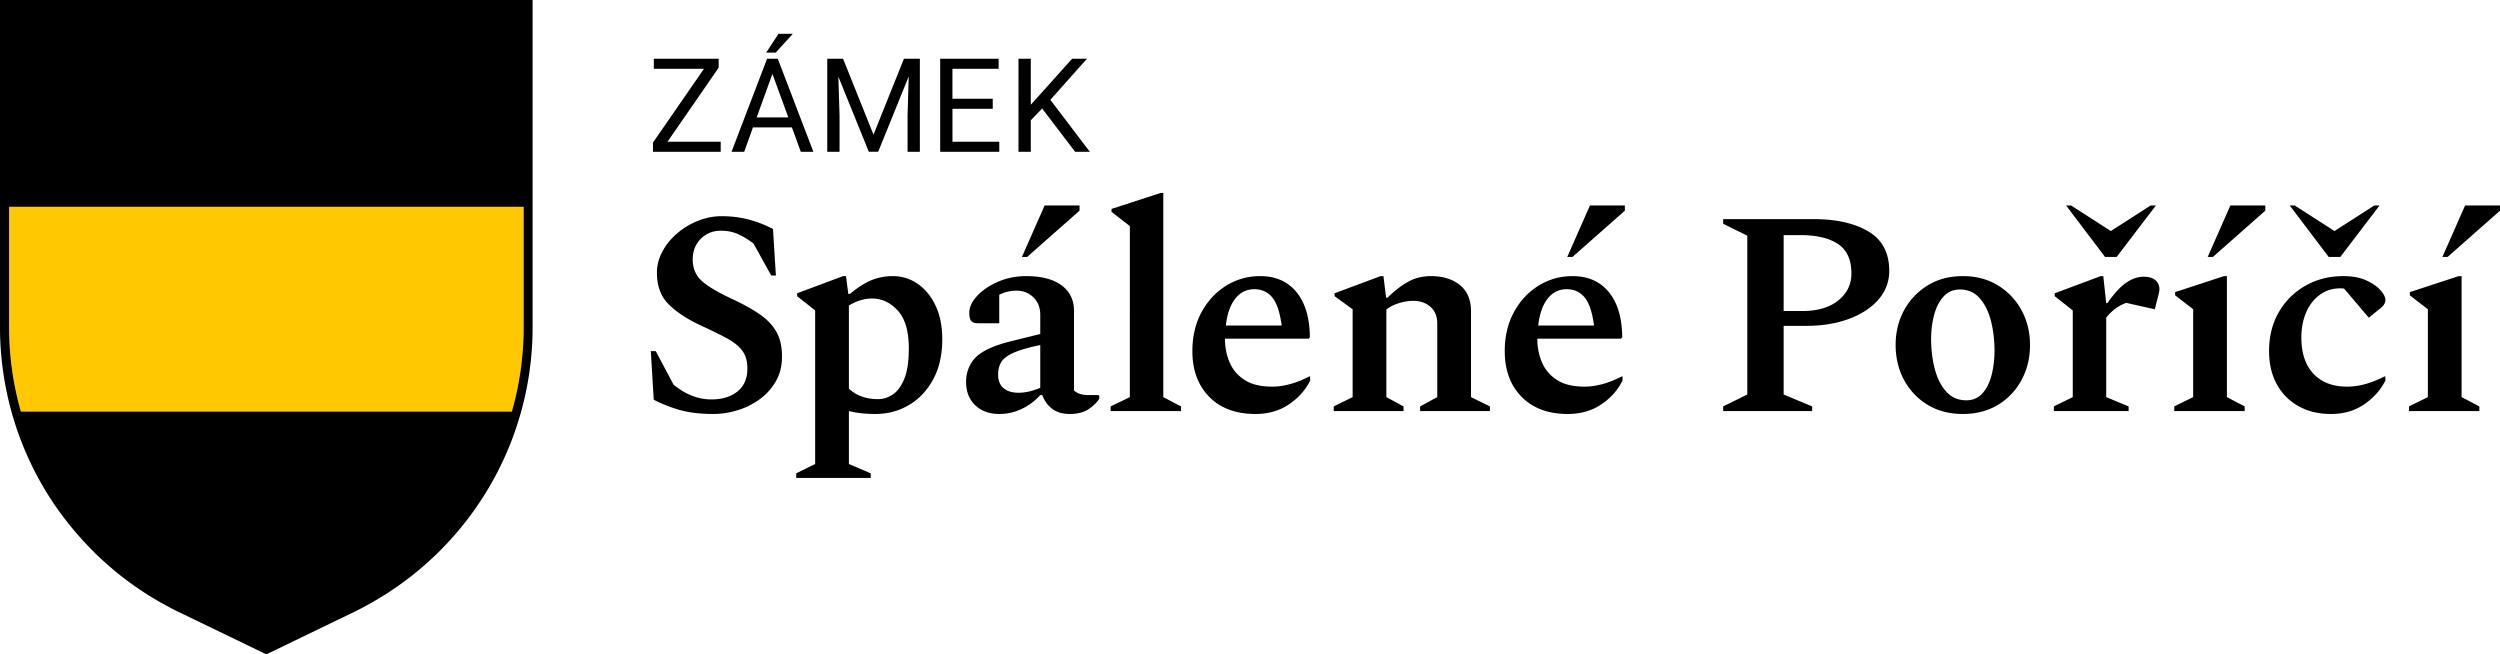
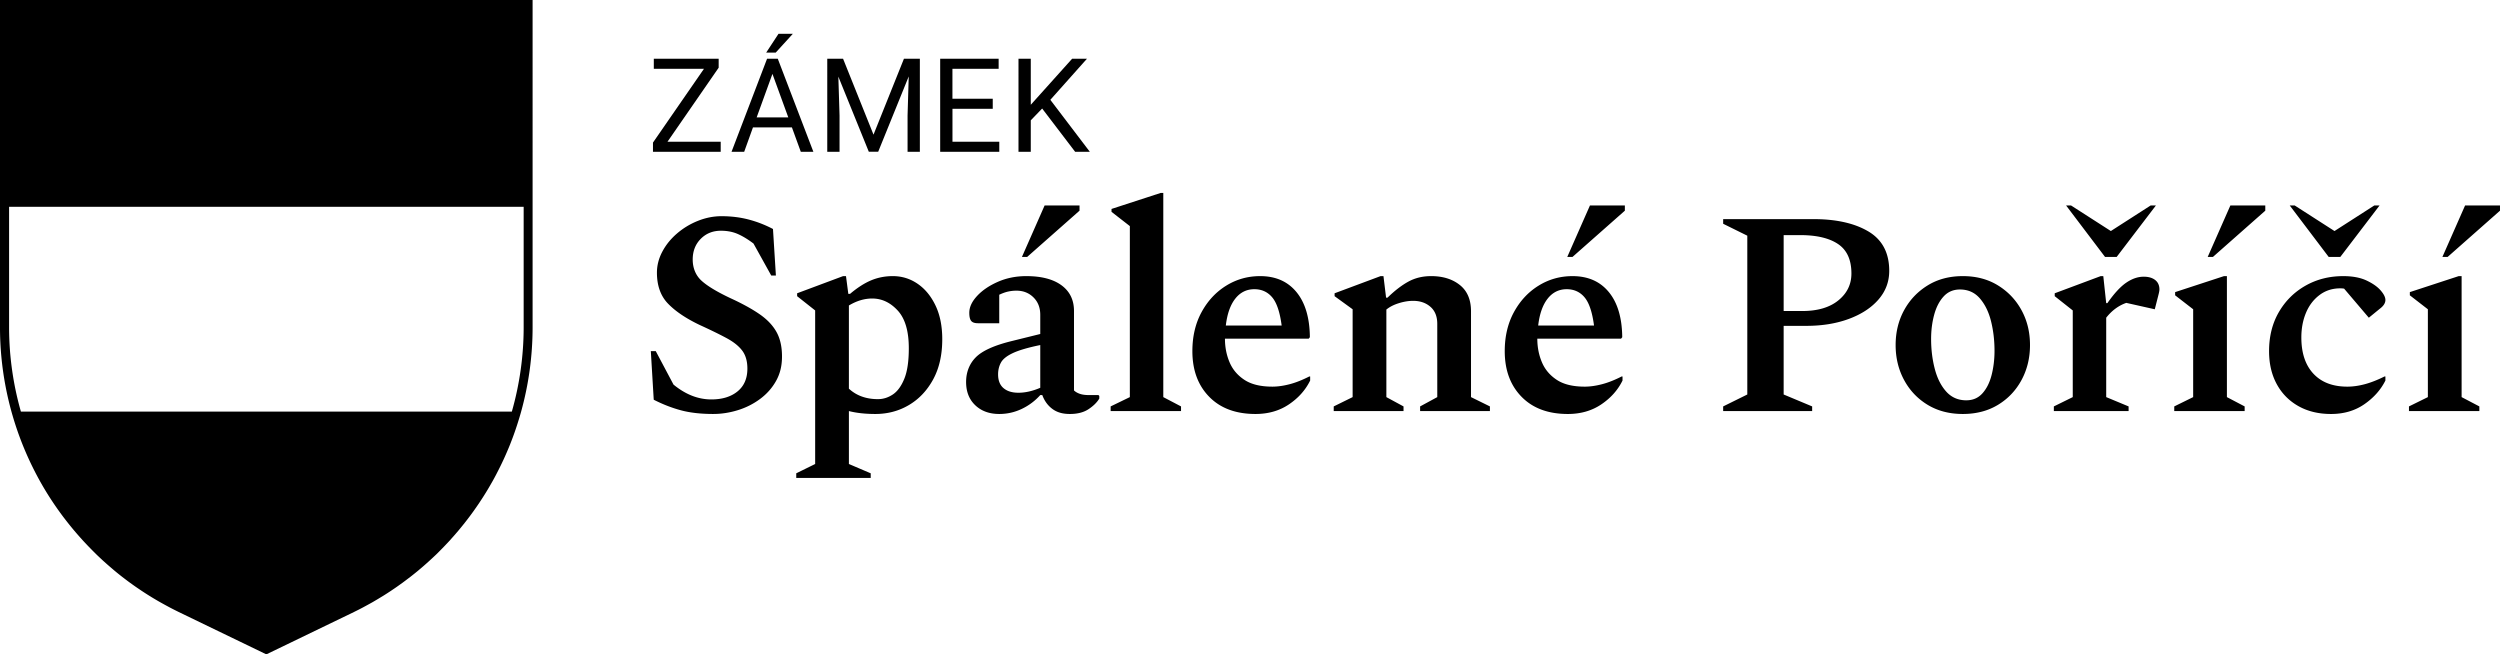
<svg xmlns="http://www.w3.org/2000/svg" data-name="Layer 2" viewBox="0 0 687.66 180">
  <g data-name="Layer 1">
-     <path d="M144.04 56.88H2.5v33.1a84.7 84.7 0 0 0 3.25 23.24h135.04a84.7 84.7 0 0 0 3.25-23.24v-33.1Z" style="fill:#ffc801" />
    <path d="M146.55 0H0v89.98a86.988 86.988 0 0 0 6.14 32.14c1.14 2.87 2.43 5.66 3.85 8.37.02.04.05.09.07.13.34.65.69 1.29 1.05 1.93.03.05.06.11.09.16 1.07 1.9 2.21 3.75 3.42 5.55.07.11.15.22.22.33.36.53.73 1.06 1.1 1.59.12.17.25.34.37.51.37.52.75 1.03 1.13 1.54.03.03.05.07.08.1a99.65 99.65 0 0 0 2.4 3.03c.17.2.33.4.5.6.35.41.7.82 1.06 1.23l.69.78c.34.38.69.77 1.04 1.14.27.29.54.57.81.86.53.56 1.07 1.1 1.61 1.65.36.35.71.71 1.07 1.06.31.3.63.59.94.89.35.32.69.65 1.05.96.31.28.62.56.93.83.41.36.82.71 1.23 1.06.26.22.52.45.79.67.65.54 1.31 1.07 1.98 1.59.25.19.5.38.76.58.47.36.95.72 1.43 1.07l.84.6c.5.36 1.01.71 1.52 1.05.24.16.48.33.72.49.74.49 1.48.97 2.24 1.44.16.1.32.19.47.29.62.38 1.25.75 1.88 1.12.26.15.52.3.78.44.57.32 1.13.63 1.71.94.25.13.49.27.74.4.8.42 1.61.83 2.43 1.23h-.01l24.13 11.66 24.13-11.66h-.01c.82-.4 1.64-.81 2.44-1.24l.72-.39c.58-.31 1.16-.63 1.73-.95.26-.14.51-.29.76-.44.64-.37 1.27-.75 1.9-1.14l.45-.27c.76-.47 1.5-.95 2.25-1.45.24-.16.47-.32.71-.48.52-.35 1.03-.7 1.53-1.07l.83-.59c.49-.36.97-.72 1.45-1.09l.74-.56c.67-.52 1.33-1.05 1.99-1.59.26-.21.51-.44.77-.65.42-.36.84-.71 1.25-1.08.31-.27.62-.55.92-.82.36-.32.71-.65 1.07-.98l.93-.87c.38-.36.75-.73 1.12-1.11.52-.52 1.03-1.04 1.54-1.58.28-.3.57-.59.84-.89.35-.37.68-.75 1.02-1.13l.71-.8c.35-.4.7-.81 1.04-1.21.18-.21.35-.43.53-.64.8-.97 1.58-1.95 2.33-2.95.04-.05.08-.11.12-.16.38-.5.75-1.01 1.12-1.52.13-.18.26-.36.38-.54.37-.52.73-1.04 1.09-1.57l.24-.36a83.87 83.87 0 0 0 3.39-5.51c.04-.06.07-.13.11-.19.36-.63.7-1.27 1.04-1.91.03-.05.06-.11.08-.16 1.42-2.7 2.7-5.47 3.84-8.33 0-.01 0-.02.01-.03.9-2.26 1.7-4.57 2.41-6.92.2-.65.39-1.3.57-1.95 2.05-7.4 3.15-15.19 3.15-23.24V0Zm-2.51 89.98a84.7 84.7 0 0 1-3.25 23.24H5.75A84.7 84.7 0 0 1 2.5 89.98v-33.1h141.54v33.1Zm39.56-50.99h14.64v2.76h-18.63v-2.53l14.03-20.3h-13.8v-2.76h17.84v2.46L183.6 38.99Zm34.23-3.94h-10.72l-2.41 6.7h-3.48l9.77-25.59h2.95l9.79 25.59h-3.46l-2.44-6.7Zm-9.7-2.76h8.7l-4.36-11.97-4.34 11.97Zm6.01-22.99h3.94l-4.71 5.17h-2.62l3.39-5.17Zm17.76 6.86 8.37 20.88 8.37-20.88h4.38v25.59h-3.38v-9.97l.32-10.76-8.4 20.72h-2.58l-8.38-20.67.33 10.71v9.97h-3.38V16.16h4.36Zm41.18 13.76h-11.09v9.07h12.88v2.76h-16.26V16.16h16.08v2.76h-12.71v8.24h11.09v2.76Zm13.58-.07-3.13 3.25v8.65h-3.38V16.16h3.38v12.66l11.37-12.66h4.08l-10.07 11.3 10.86 14.29h-4.04l-9.07-11.9Zm-90.44 84.02c-3.41 0-6.37-.33-8.88-1s-5.01-1.64-7.52-2.92l-.8-13.36h1.36l4.88 9.2c3.31 2.72 6.77 4.08 10.4 4.08 2.99 0 5.39-.73 7.2-2.2 1.81-1.47 2.72-3.56 2.72-6.28 0-2.03-.47-3.67-1.4-4.92-.93-1.25-2.36-2.4-4.28-3.44s-4.4-2.25-7.44-3.64c-3.79-1.81-6.69-3.77-8.72-5.88-2.03-2.11-3.04-4.95-3.04-8.52 0-1.97.49-3.89 1.48-5.76.99-1.87 2.33-3.53 4.04-5 1.71-1.47 3.63-2.63 5.76-3.48 2.13-.85 4.29-1.28 6.48-1.28 2.67 0 5.16.31 7.48.92s4.55 1.48 6.68 2.6l.8 12.8h-1.28l-4.88-8.8c-1.55-1.17-3-2.05-4.36-2.64s-2.89-.88-4.6-.88c-2.24 0-4.09.75-5.56 2.24-1.47 1.49-2.2 3.39-2.2 5.68s.8 4.33 2.4 5.8c1.6 1.47 4.27 3.08 8 4.84 3.25 1.49 5.92 2.96 8 4.4 2.08 1.44 3.63 3.07 4.64 4.88 1.01 1.81 1.52 4.05 1.52 6.72s-.55 4.81-1.64 6.76c-1.09 1.95-2.56 3.6-4.4 4.96-1.84 1.36-3.88 2.39-6.12 3.08s-4.48 1.04-6.72 1.04Zm22.8 17.6v-1.28l5.2-2.56V85.39l-4.96-3.92v-.8l12.64-4.72h.8l.64 4.88h.48c2.03-1.71 3.96-2.95 5.8-3.72 1.84-.77 3.83-1.16 5.96-1.16 2.51 0 4.79.71 6.84 2.12 2.05 1.41 3.69 3.41 4.92 6s1.84 5.67 1.84 9.24c0 4.32-.84 8.01-2.52 11.08-1.68 3.07-3.91 5.41-6.68 7.04-2.77 1.63-5.84 2.44-9.2 2.44-2.77 0-5.2-.27-7.28-.8v14.56l6 2.56v1.28h-20.48Zm20.88-49.36c-2.13 0-4.27.64-6.4 1.92v22.88c2.08 1.92 4.75 2.88 8 2.88 1.44 0 2.8-.43 4.08-1.28 1.28-.85 2.33-2.29 3.16-4.32.83-2.03 1.24-4.83 1.24-8.4 0-4.69-1.01-8.15-3.04-10.36-2.03-2.21-4.37-3.32-7.04-3.32Zm34.96 31.76c-2.72 0-4.92-.8-6.6-2.4-1.68-1.6-2.52-3.73-2.52-6.4s.91-5.05 2.72-6.84 5.12-3.27 9.92-4.44l7.76-1.92v-5.28c0-1.97-.63-3.57-1.88-4.8s-2.81-1.84-4.68-1.84c-.75 0-1.49.08-2.24.24-.75.16-1.57.45-2.48.88v7.84h-5.84c-.91 0-1.53-.21-1.88-.64-.35-.43-.52-1.17-.52-2.24 0-1.55.72-3.09 2.16-4.64 1.44-1.55 3.35-2.84 5.72-3.88 2.37-1.04 4.97-1.56 7.8-1.56 4.16 0 7.39.84 9.68 2.52 2.29 1.68 3.44 4.04 3.44 7.08v21.84c.37.37.89.68 1.56.92s1.51.36 2.52.36h2.64l.24.24v.72c-.64 1.07-1.63 2.04-2.96 2.92-1.33.88-3.04 1.32-5.12 1.32s-3.59-.47-4.84-1.4c-1.25-.93-2.17-2.2-2.76-3.8h-.56a16.09 16.09 0 0 1-5.08 3.8c-1.95.93-4.01 1.4-6.2 1.4Zm-.32-10.88c0 1.65.49 2.91 1.48 3.76.99.85 2.36 1.28 4.12 1.28 1.87 0 3.87-.45 6-1.36V94.91c-3.36.69-5.87 1.43-7.52 2.2-1.65.77-2.75 1.64-3.28 2.6s-.8 2.05-.8 3.28Zm6.56-32.32 6.24-14.16h9.6v1.44l-14.4 12.72h-1.44Zm24.4 42.4v-1.28l5.28-2.56V62.19l-5.04-3.92v-.8l13.52-4.4h.72v56.16l4.88 2.56v1.28H305.5Zm39.84.8c-5.39 0-9.63-1.57-12.72-4.72-3.09-3.15-4.64-7.33-4.64-12.56 0-4.05.84-7.63 2.52-10.72 1.68-3.09 3.93-5.52 6.76-7.28 2.83-1.76 5.95-2.64 9.36-2.64 4.27 0 7.6 1.47 10 4.4 2.4 2.93 3.63 7.07 3.68 12.4l-.32.4h-23.04c0 2.35.43 4.52 1.28 6.52.85 2 2.23 3.61 4.12 4.84 1.89 1.23 4.44 1.84 7.64 1.84 1.49 0 3.09-.23 4.8-.68 1.71-.45 3.49-1.16 5.36-2.12h.24v1.12c-1.28 2.61-3.23 4.8-5.84 6.56-2.61 1.76-5.68 2.64-9.2 2.64Zm-.32-34.32c-2.13 0-3.88.87-5.24 2.6-1.36 1.73-2.23 4.2-2.6 7.4h15.36c-.48-3.68-1.35-6.27-2.6-7.76-1.25-1.49-2.89-2.24-4.92-2.24Zm21.84 33.52v-1.28l5.2-2.56V85.07l-4.96-3.6v-.8l12.64-4.72h.8l.72 5.92h.4c1.97-1.92 3.88-3.39 5.72-4.4 1.84-1.01 3.93-1.52 6.28-1.52 3.2 0 5.83.81 7.88 2.44s3.08 4.04 3.08 7.24v23.6l5.2 2.56v1.28h-19.2v-1.28l4.72-2.56V89.07c0-2.03-.63-3.59-1.88-4.68-1.25-1.09-2.84-1.64-4.76-1.64-1.23 0-2.53.21-3.92.64-1.39.43-2.53 1.01-3.44 1.76v24.08l4.72 2.56v1.28h-19.2Zm64.4.8c-5.39 0-9.63-1.57-12.72-4.72-3.09-3.15-4.64-7.33-4.64-12.56 0-4.05.84-7.63 2.52-10.72 1.68-3.09 3.93-5.52 6.76-7.28 2.83-1.76 5.95-2.64 9.36-2.64 4.27 0 7.6 1.47 10 4.4 2.4 2.93 3.63 7.07 3.68 12.4l-.32.4h-23.04c0 2.35.43 4.52 1.28 6.52.85 2 2.23 3.61 4.12 4.84 1.89 1.23 4.44 1.84 7.64 1.84 1.49 0 3.09-.23 4.8-.68 1.71-.45 3.49-1.16 5.36-2.12h.24v1.12c-1.28 2.61-3.23 4.8-5.84 6.56-2.61 1.76-5.68 2.64-9.2 2.64Zm-.32-34.32c-2.13 0-3.88.87-5.24 2.6-1.36 1.73-2.23 4.2-2.6 7.4h15.36c-.48-3.68-1.35-6.27-2.6-7.76-1.25-1.49-2.89-2.24-4.92-2.24Zm.16-8.88 6.24-14.16h9.6v1.44l-14.4 12.72h-1.44Zm42.88 42.4v-1.28l6.64-3.28V64.83l-6.64-3.28v-1.28h24.8c6.29 0 11.35 1.13 15.16 3.4 3.81 2.27 5.72 5.88 5.72 10.84 0 2.99-.99 5.61-2.96 7.88-1.97 2.27-4.68 4.04-8.12 5.32-3.44 1.28-7.35 1.92-11.72 1.92h-6.24v18.88l7.84 3.28v1.28h-24.48Zm21.2-48.4h-4.56v20.88h5.12c4.21 0 7.52-.97 9.92-2.92 2.4-1.95 3.6-4.41 3.6-7.4 0-3.73-1.21-6.43-3.64-8.08-2.43-1.65-5.91-2.48-10.44-2.48Zm44.72 49.2c-3.68 0-6.91-.84-9.68-2.52-2.77-1.68-4.93-3.96-6.48-6.84-1.55-2.88-2.32-6.08-2.32-9.6s.77-6.71 2.32-9.56c1.55-2.85 3.71-5.13 6.48-6.84 2.77-1.71 6-2.56 9.68-2.56s6.91.85 9.68 2.56c2.77 1.71 4.93 3.99 6.48 6.84 1.55 2.85 2.32 6.04 2.32 9.56s-.77 6.72-2.32 9.6c-1.55 2.88-3.71 5.16-6.48 6.84-2.77 1.68-6 2.52-9.68 2.52Zm.96-3.76c1.81 0 3.29-.64 4.44-1.92 1.15-1.28 1.99-2.96 2.52-5.04s.8-4.29.8-6.64c0-2.88-.32-5.6-.96-8.16-.64-2.56-1.67-4.65-3.08-6.28-1.41-1.63-3.24-2.44-5.48-2.44-1.81 0-3.31.64-4.48 1.92-1.17 1.28-2.04 2.96-2.6 5.04s-.84 4.29-.84 6.64c0 2.88.33 5.61 1 8.2.67 2.59 1.72 4.68 3.16 6.28 1.44 1.6 3.28 2.4 5.52 2.4Zm24.08 2.96v-1.28l5.2-2.56V85.39l-4.96-3.92v-.8l12.64-4.72h.72l.8 7.44h.32c1.87-2.67 3.6-4.55 5.2-5.64 1.6-1.09 3.2-1.64 4.8-1.64 1.33 0 2.39.31 3.16.92.77.61 1.16 1.48 1.16 2.6 0 .32-.11.88-.32 1.68l-.96 3.76-7.84-1.76c-2.13.75-3.97 2.11-5.52 4.08v21.84l6.16 2.56v1.28h-20.56Zm14.08-42.4L568.3 56.51h1.36l10.96 7.04 10.96-7.04h1.44l-10.8 14.16h-3.2Zm19.04 42.4v-1.28l5.2-2.56V85.07l-4.96-3.84v-.88l13.44-4.4h.8v33.28l4.88 2.56v1.28h-19.36Zm9.2-42.4 6.24-14.16h9.6v1.44l-14.4 12.72h-1.44Zm33.92 43.2c-3.41 0-6.4-.72-8.96-2.16-2.56-1.44-4.55-3.45-5.96-6.04-1.41-2.59-2.12-5.61-2.12-9.08 0-4.05.89-7.63 2.68-10.72 1.79-3.09 4.23-5.52 7.32-7.28 3.09-1.76 6.56-2.64 10.4-2.64 2.56 0 4.69.4 6.4 1.2 1.71.8 3 1.71 3.88 2.72.88 1.01 1.32 1.89 1.32 2.64 0 .85-.51 1.65-1.52 2.4l-3.04 2.48-6.8-8c-.37-.05-.72-.08-1.04-.08-2.19 0-4.09.61-5.72 1.84s-2.87 2.85-3.72 4.88c-.85 2.03-1.28 4.29-1.28 6.8 0 4.27 1.11 7.59 3.32 9.96 2.21 2.37 5.32 3.56 9.32 3.56 1.55 0 3.16-.23 4.84-.68 1.68-.45 3.48-1.16 5.4-2.12h.24v1.12c-1.28 2.56-3.21 4.73-5.8 6.52-2.59 1.79-5.64 2.68-9.16 2.68Zm-.64-43.2-10.72-14.16h1.36l10.96 7.04 10.96-7.04h1.44l-10.8 14.16h-3.2Zm22.08 42.4v-1.28l5.2-2.56V85.07l-4.96-3.84v-.88l13.44-4.4h.8v33.28l4.88 2.56v1.28h-19.36Zm9.2-42.4 6.24-14.16h9.6v1.44l-14.4 12.72h-1.44Z" />
  </g>
</svg>